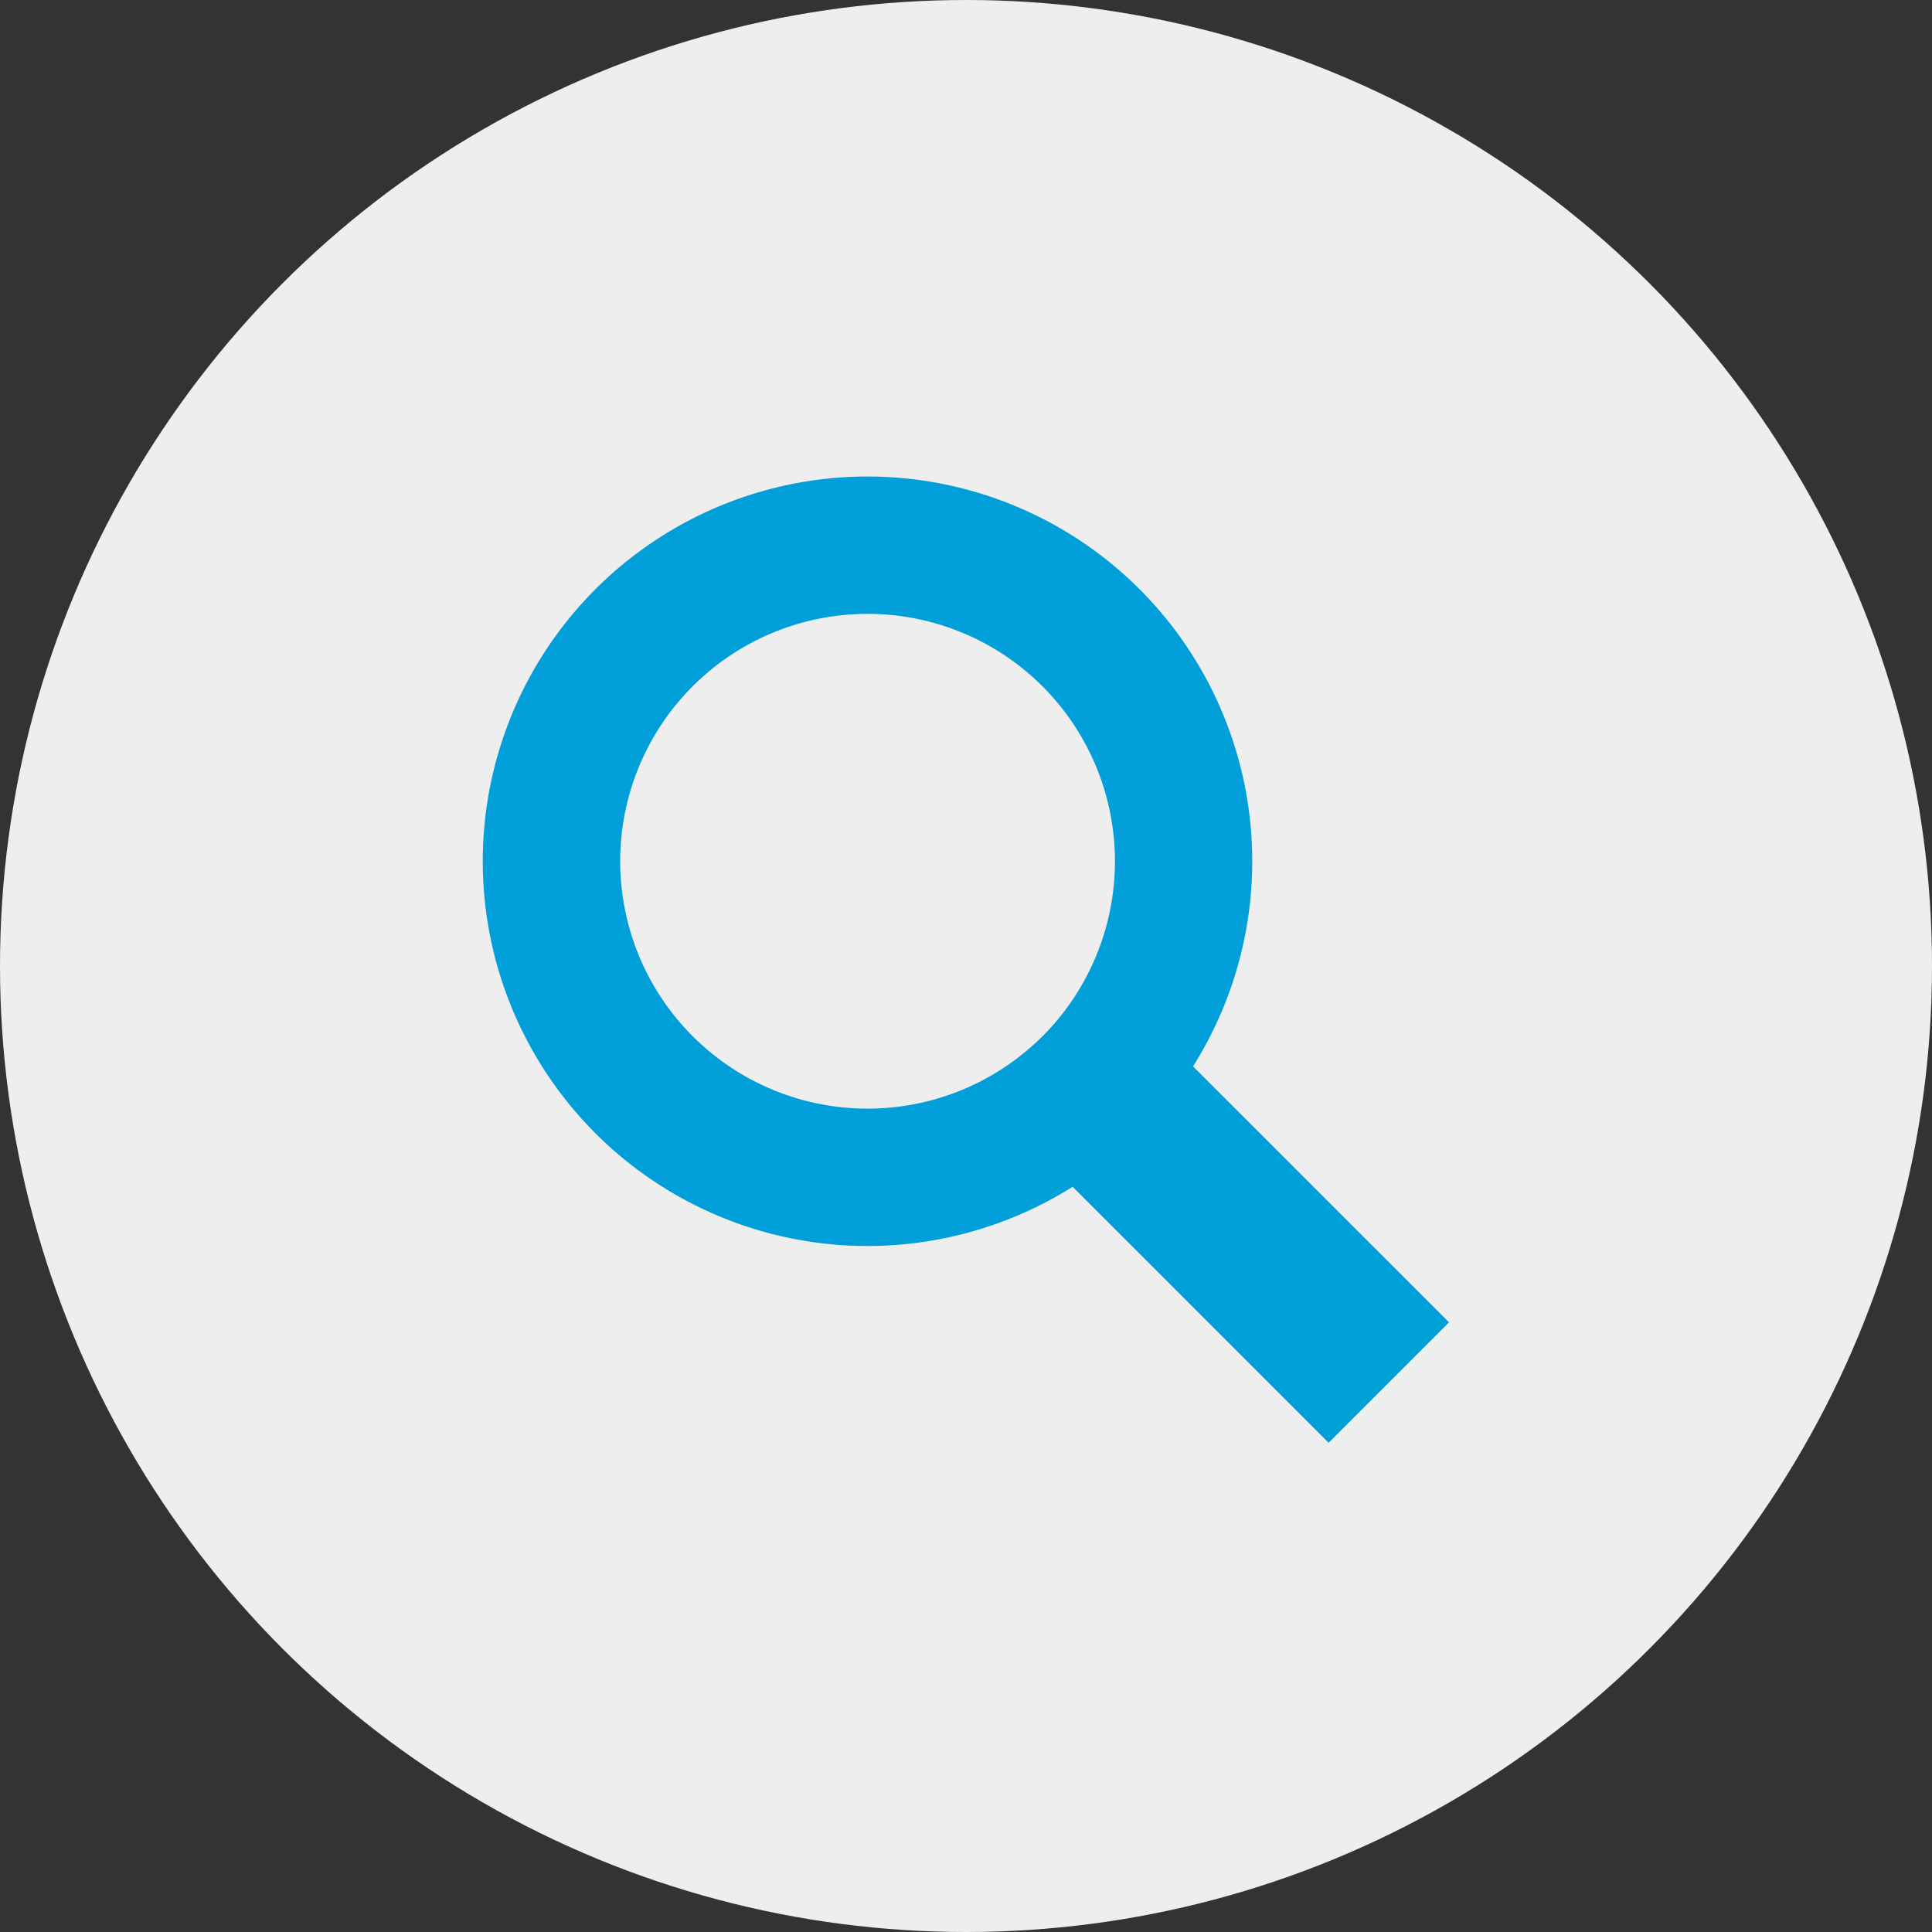
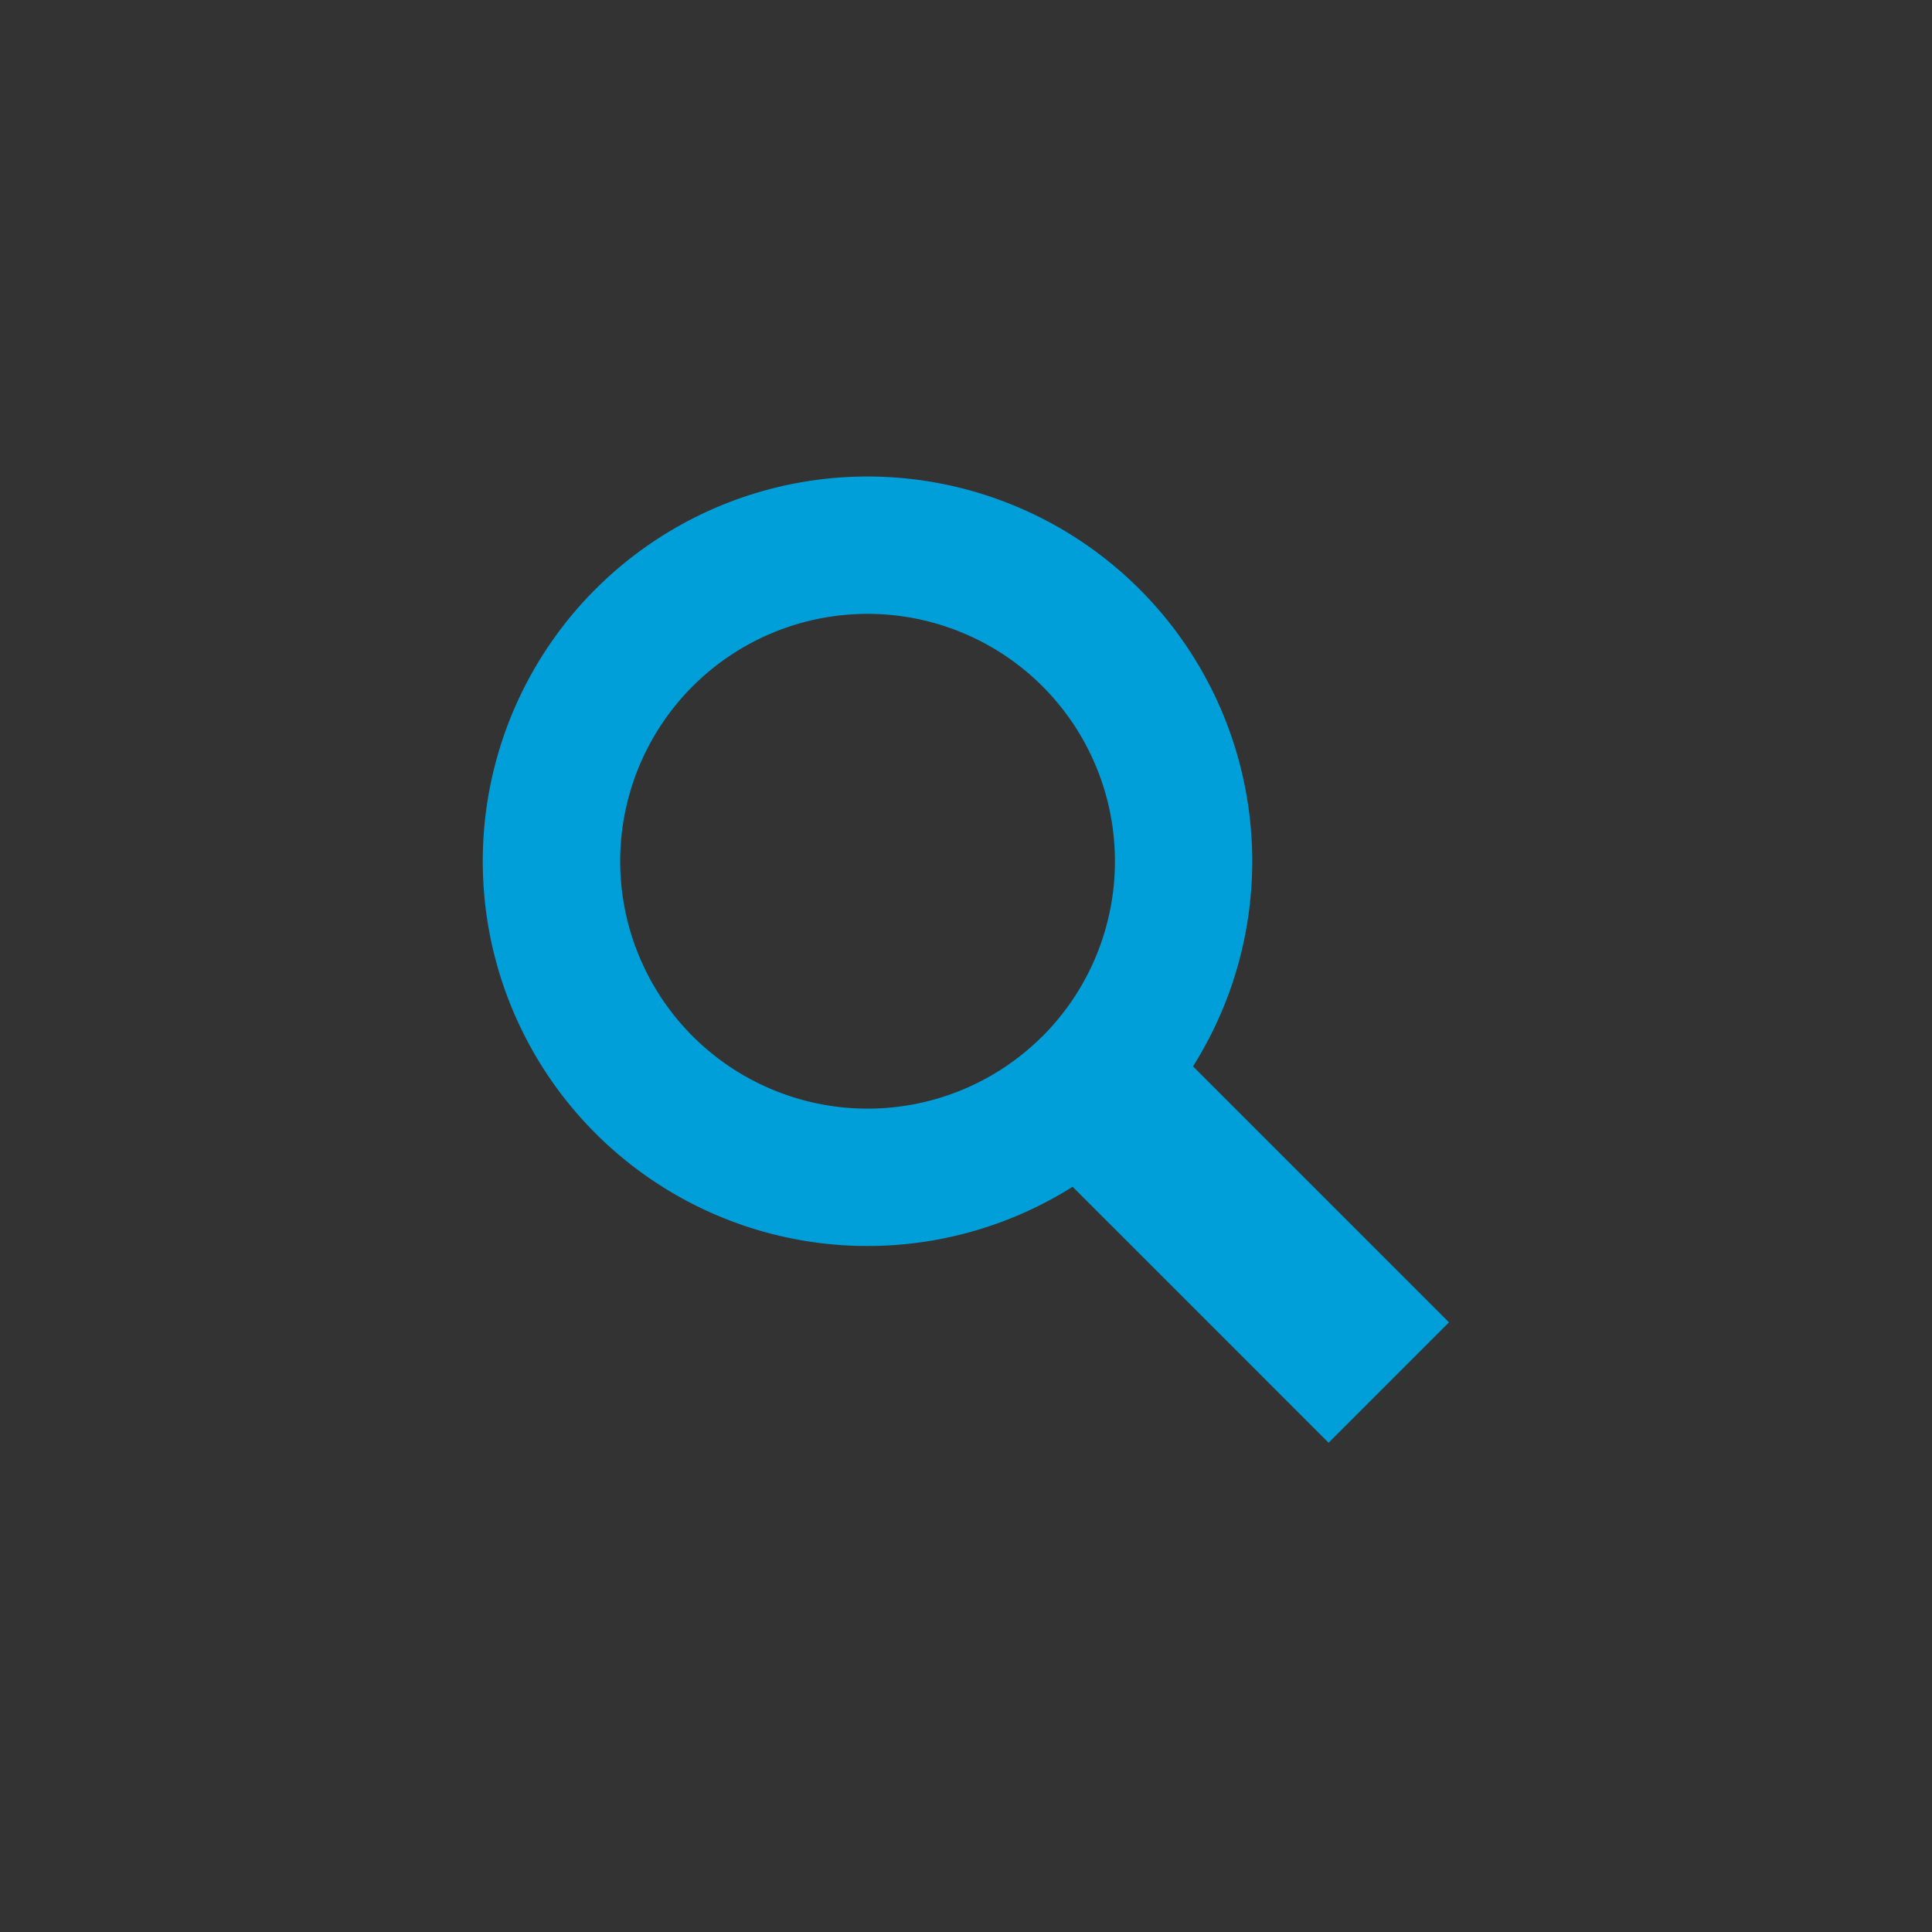
<svg xmlns="http://www.w3.org/2000/svg" width="64" height="64" viewBox="0 0 64 64">
  <rect x="0" y="0" width="64" height="64" fill="#333333" stroke="none" />
  <g id="グループ_515" data-name="グループ 515" transform="translate(-1407 -4310)">
    <g id="グループ_514" data-name="グループ 514" transform="translate(0 312)">
-       <circle id="楕円形_23" data-name="楕円形 23" cx="32" cy="32" r="32" transform="translate(1407 3998)" fill="#eee" />
-     </g>
+       </g>
    <g id="虫眼鏡アイコン11" transform="translate(1423 4325.793)">
      <path id="パス_203" data-name="パス 203" d="M23.52,19.532a12.745,12.745,0,1,0-3.988,3.988L28.011,32,32,28.012Zm-4.986-1a8.195,8.195,0,1,1,0-11.59A8.2,8.2,0,0,1,18.534,18.535Z" fill="#009fd9" />
    </g>
  </g>
</svg>